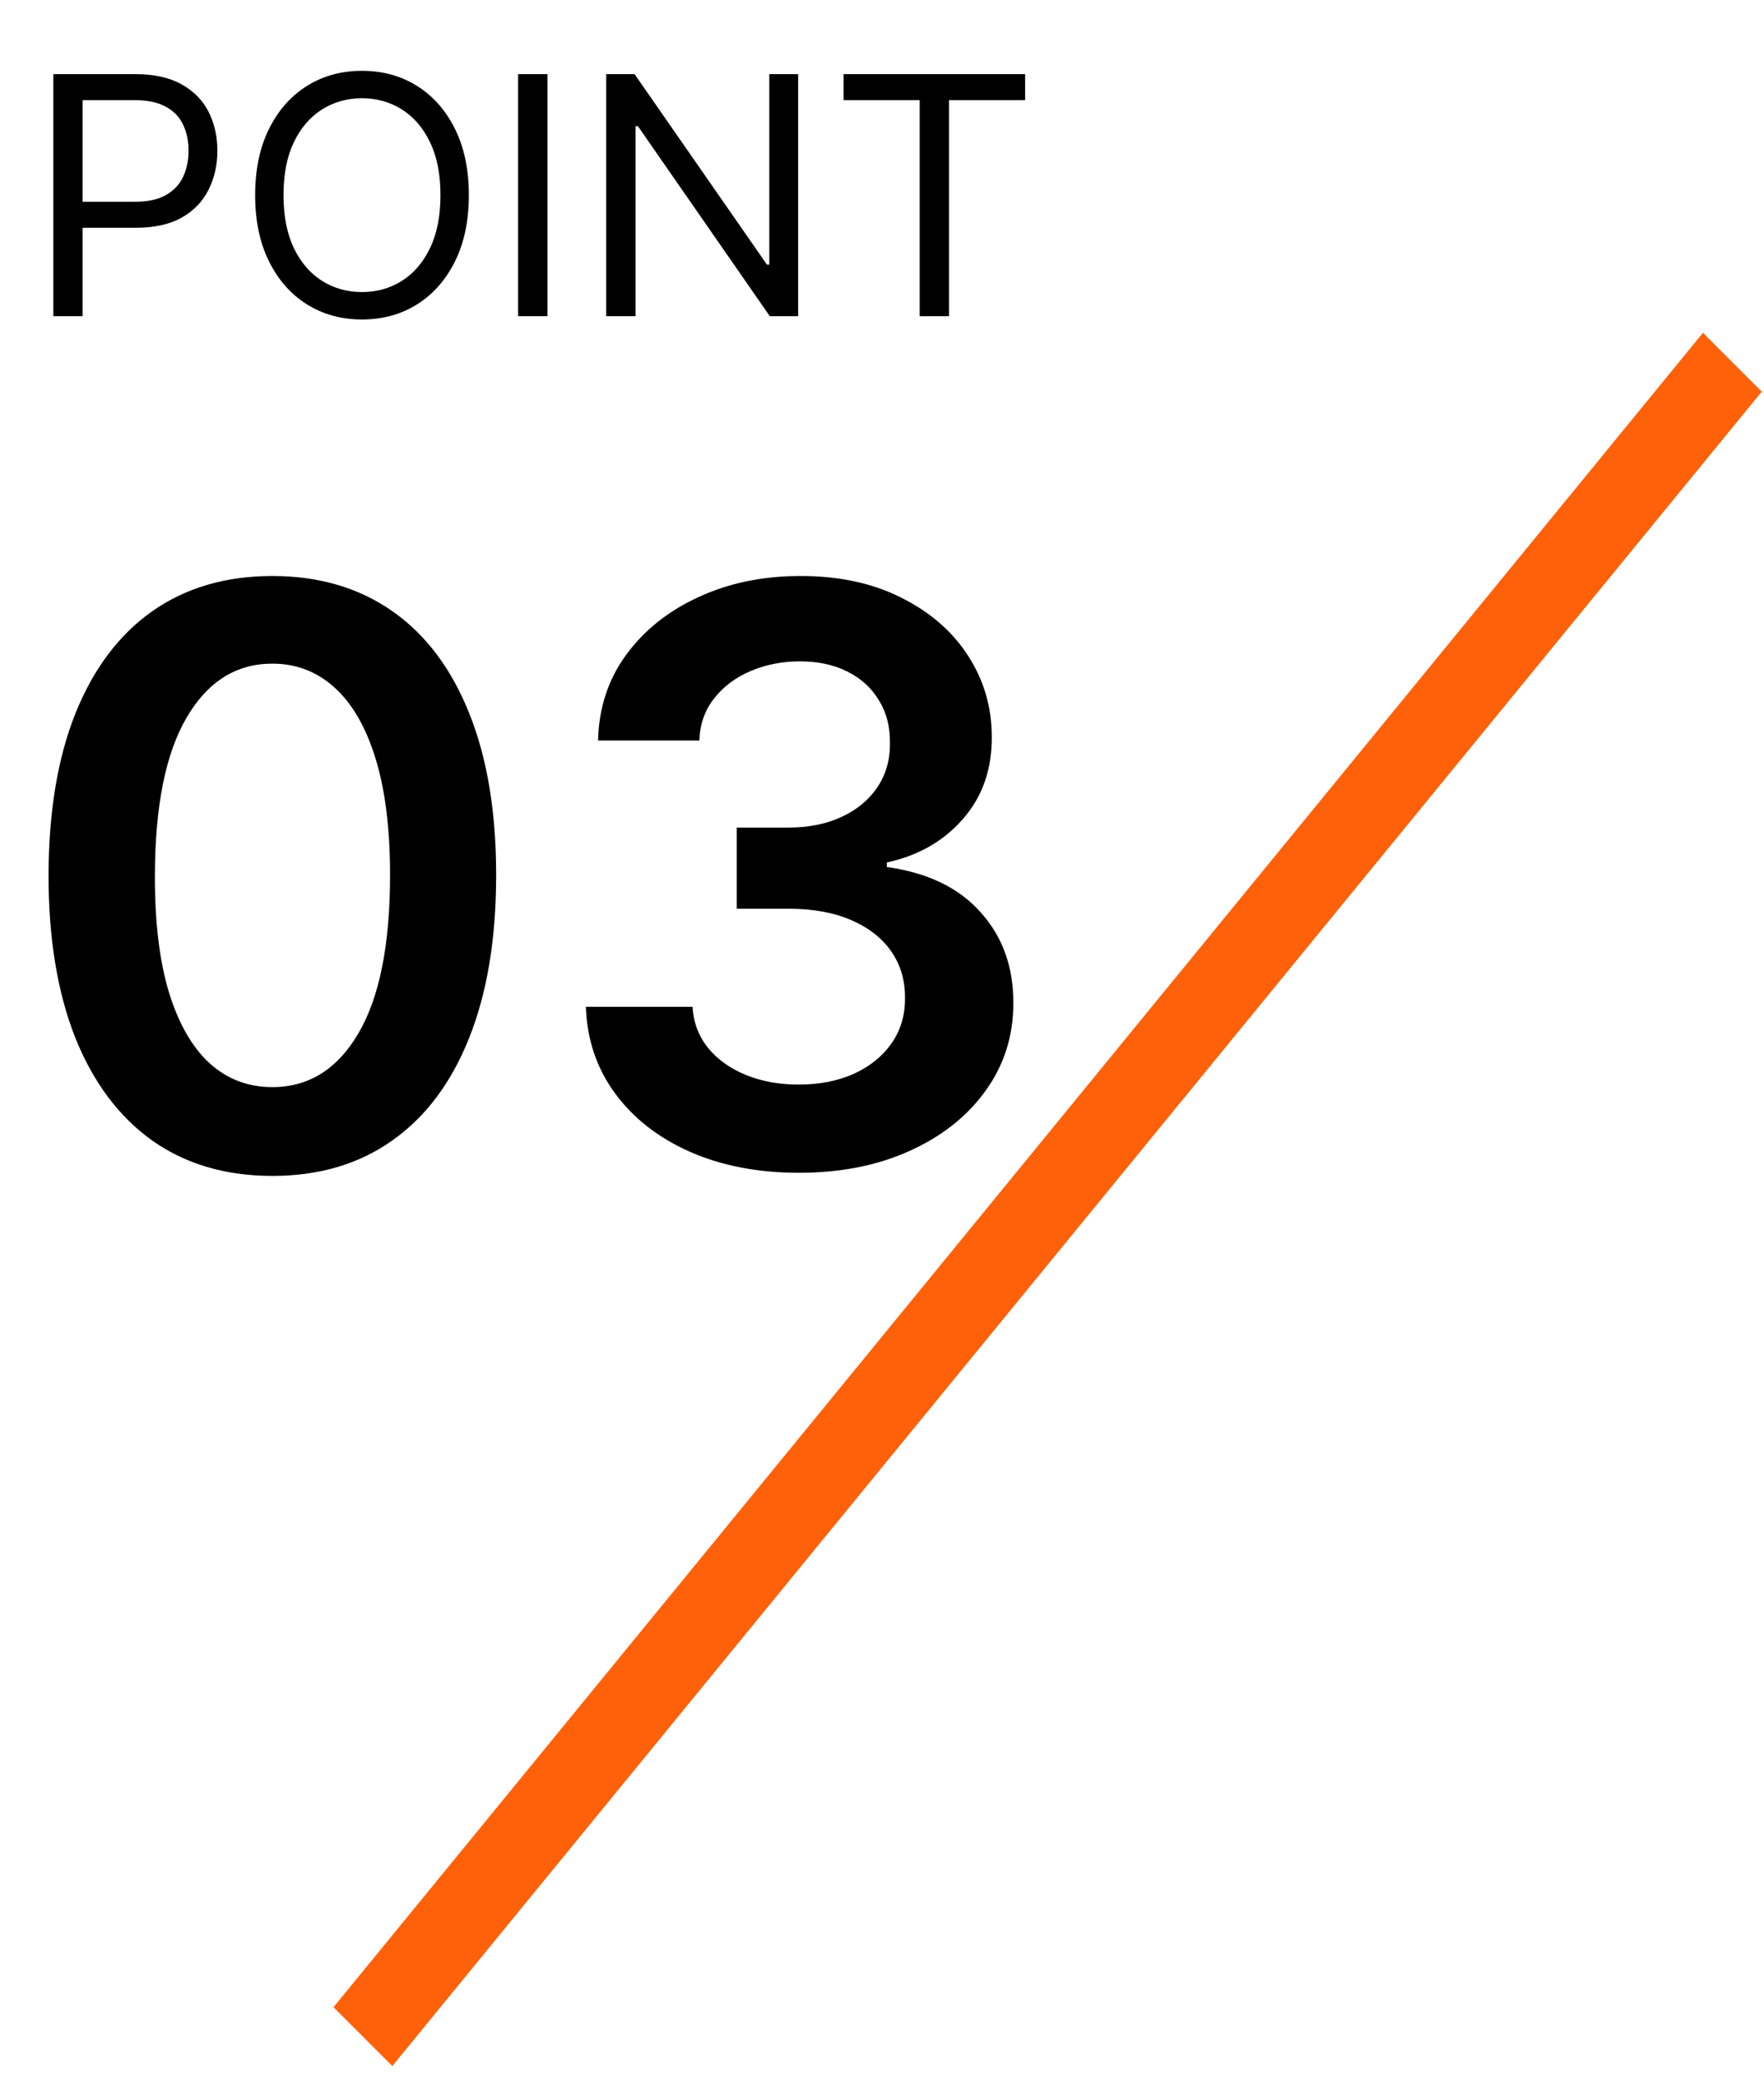
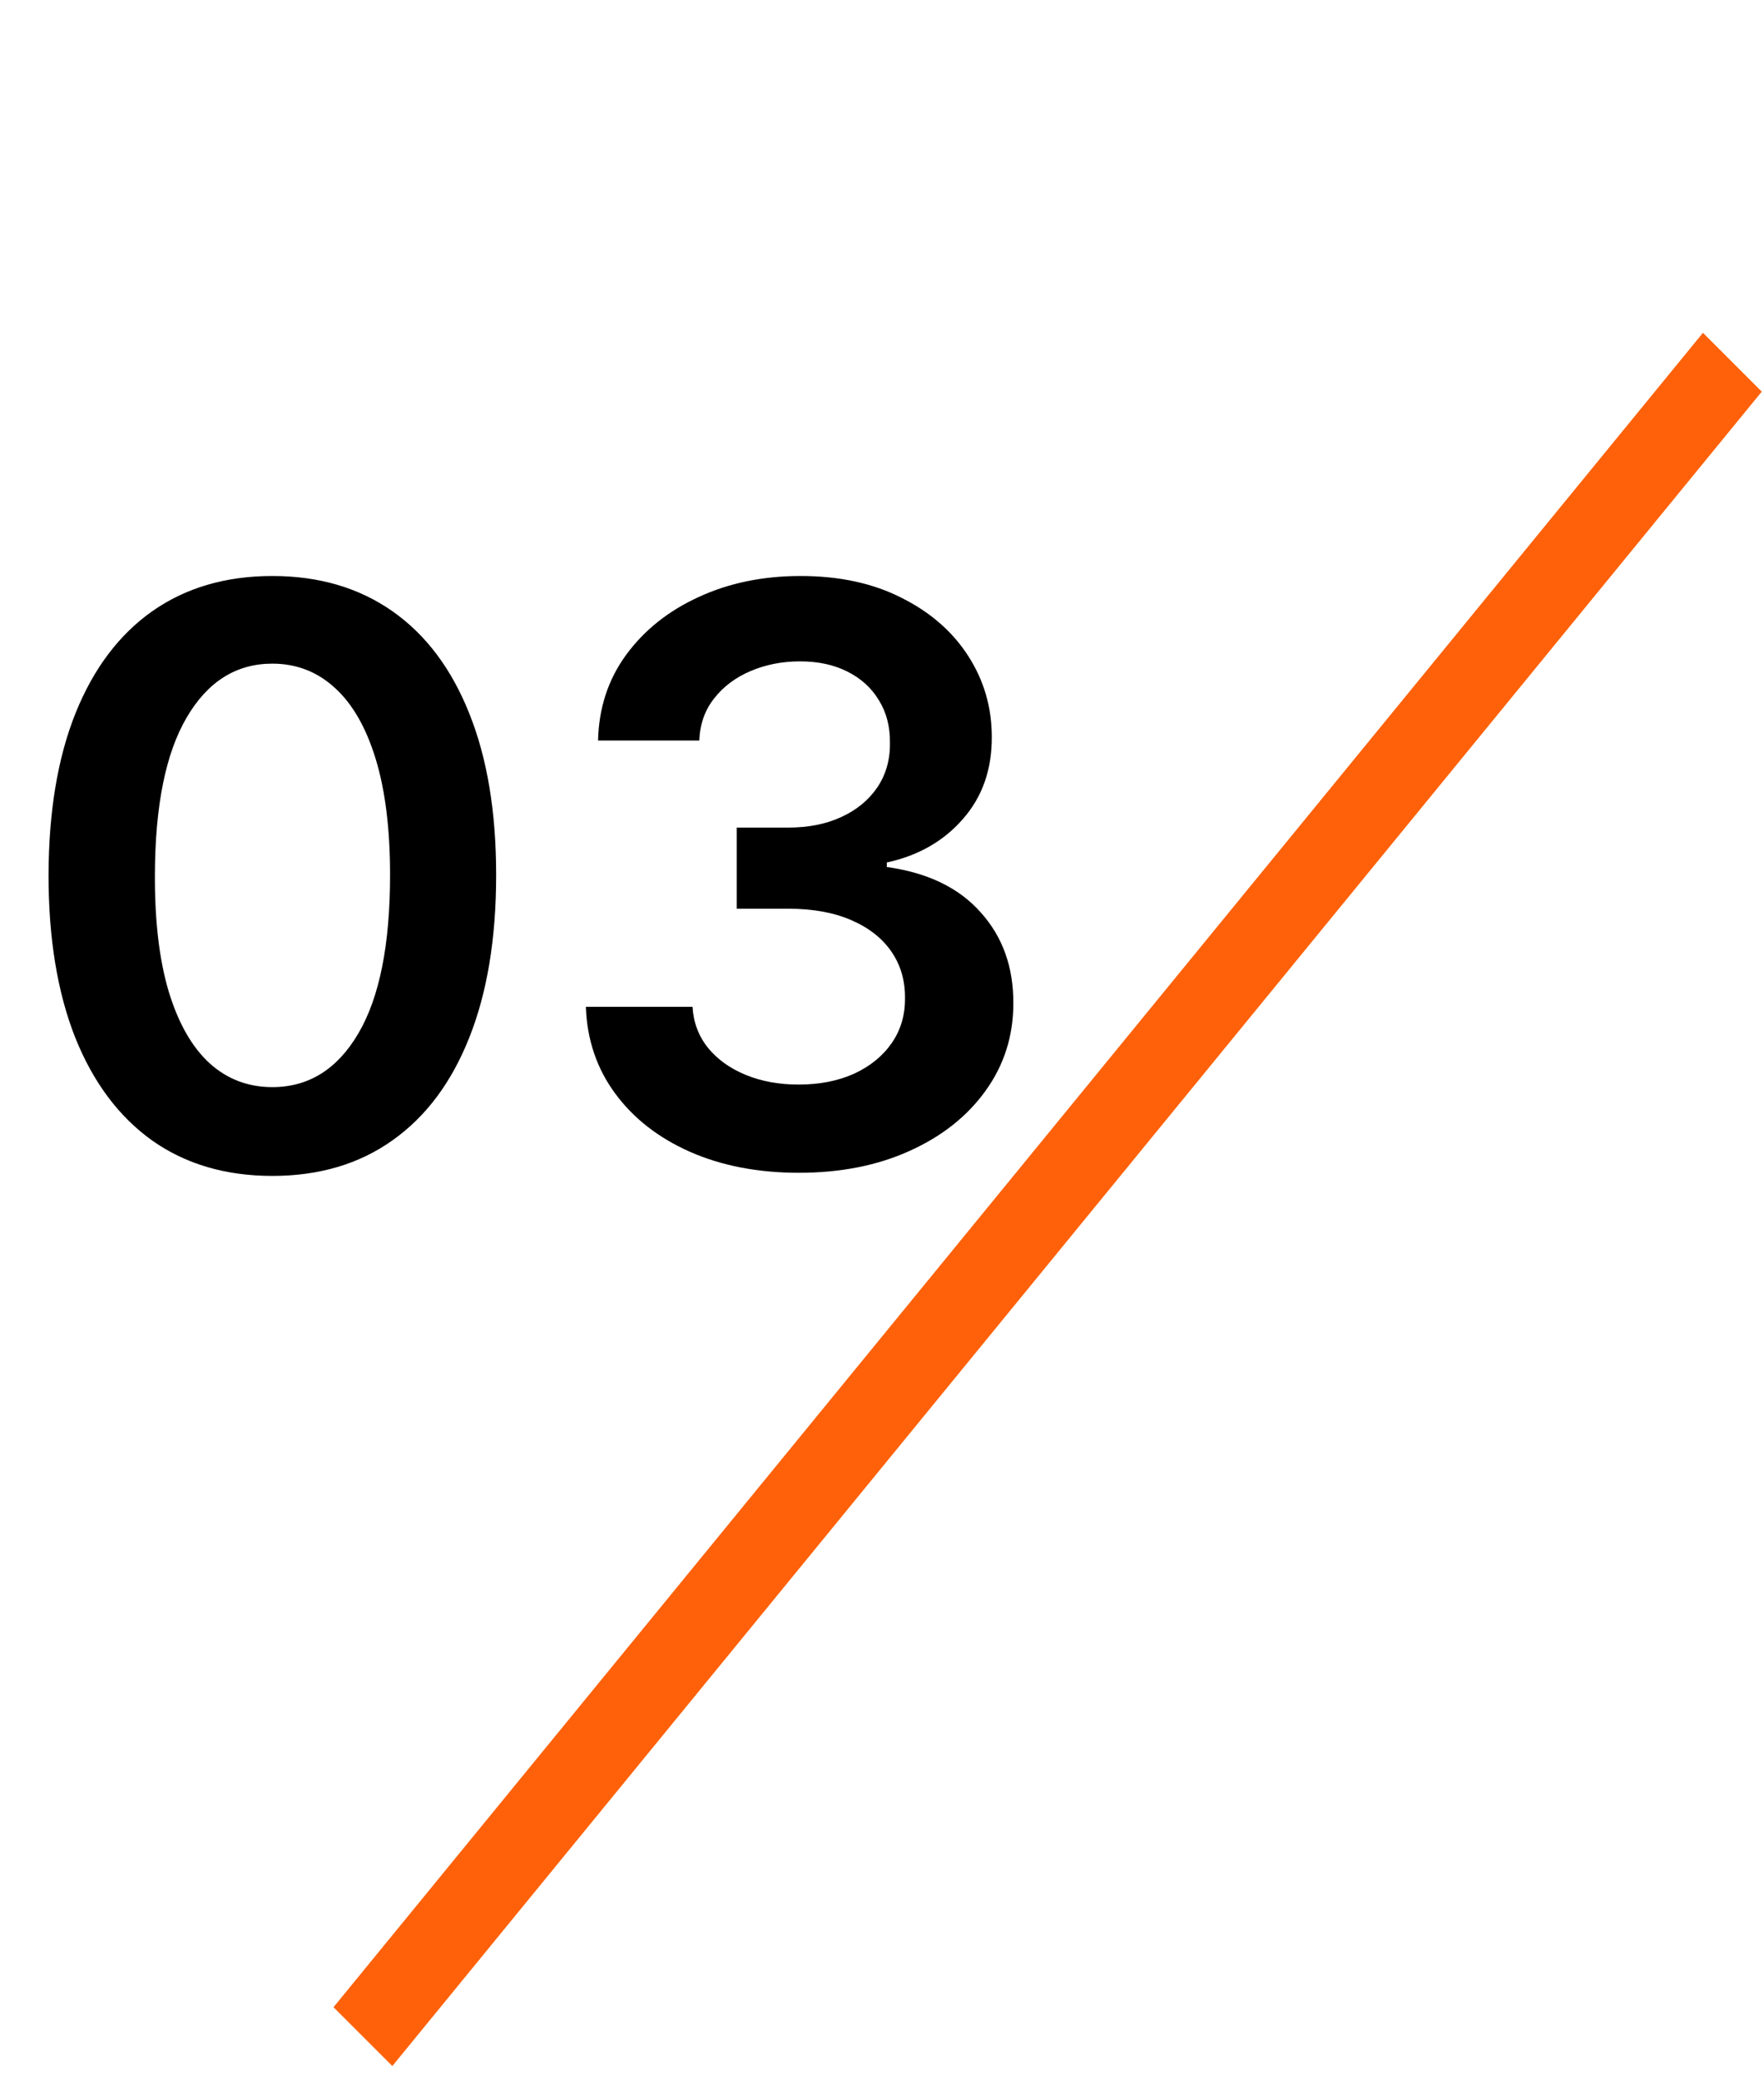
<svg xmlns="http://www.w3.org/2000/svg" width="106" height="125" viewBox="0 0 106 125" fill="none">
-   <path d="M3.205 19V4.455H8.12C9.261 4.455 10.193 4.661 10.918 5.072C11.647 5.48 12.187 6.031 12.537 6.727C12.887 7.423 13.063 8.2 13.063 9.057C13.063 9.914 12.887 10.693 12.537 11.393C12.191 12.094 11.656 12.653 10.932 13.07C10.208 13.482 9.28 13.688 8.148 13.688H4.625V12.125H8.091C8.872 12.125 9.5 11.99 9.973 11.72C10.447 11.45 10.79 11.086 11.003 10.626C11.221 10.162 11.33 9.639 11.33 9.057C11.33 8.474 11.221 7.954 11.003 7.494C10.79 7.035 10.444 6.675 9.966 6.415C9.488 6.15 8.853 6.017 8.063 6.017H4.966V19H3.205ZM28.173 11.727C28.173 13.261 27.896 14.587 27.342 15.704C26.788 16.822 26.028 17.684 25.062 18.29C24.096 18.896 22.993 19.199 21.752 19.199C20.512 19.199 19.409 18.896 18.443 18.29C17.477 17.684 16.717 16.822 16.163 15.704C15.609 14.587 15.332 13.261 15.332 11.727C15.332 10.193 15.609 8.867 16.163 7.75C16.717 6.633 17.477 5.771 18.443 5.165C19.409 4.559 20.512 4.256 21.752 4.256C22.993 4.256 24.096 4.559 25.062 5.165C26.028 5.771 26.788 6.633 27.342 7.75C27.896 8.867 28.173 10.193 28.173 11.727ZM26.468 11.727C26.468 10.468 26.258 9.405 25.836 8.538C25.419 7.672 24.854 7.016 24.139 6.571C23.428 6.126 22.633 5.903 21.752 5.903C20.872 5.903 20.074 6.126 19.359 6.571C18.649 7.016 18.083 7.672 17.661 8.538C17.245 9.405 17.036 10.468 17.036 11.727C17.036 12.987 17.245 14.05 17.661 14.916C18.083 15.783 18.649 16.438 19.359 16.884C20.074 17.329 20.872 17.551 21.752 17.551C22.633 17.551 23.428 17.329 24.139 16.884C24.854 16.438 25.419 15.783 25.836 14.916C26.258 14.05 26.468 12.987 26.468 11.727ZM32.896 4.455V19H31.134V4.455H32.896ZM47.962 4.455V19H46.257L38.331 7.58H38.189V19H36.427V4.455H38.132L46.087 15.903H46.228V4.455H47.962ZM50.691 6.017V4.455H61.6V6.017H57.026V19H55.264V6.017H50.691Z" fill="black" />
  <path d="M16.365 70.665C13.558 70.665 11.149 69.954 9.138 68.534C7.138 67.102 5.598 65.04 4.518 62.347C3.45 59.642 2.916 56.386 2.916 52.58C2.928 48.773 3.467 45.534 4.536 42.864C5.615 40.182 7.155 38.136 9.155 36.727C11.166 35.318 13.57 34.614 16.365 34.614C19.16 34.614 21.564 35.318 23.575 36.727C25.587 38.136 27.126 40.182 28.195 42.864C29.274 45.545 29.814 48.784 29.814 52.58C29.814 56.398 29.274 59.659 28.195 62.364C27.126 65.057 25.587 67.114 23.575 68.534C21.575 69.954 19.172 70.665 16.365 70.665ZM16.365 65.329C18.547 65.329 20.268 64.256 21.53 62.108C22.803 59.949 23.439 56.773 23.439 52.58C23.439 49.807 23.149 47.477 22.57 45.591C21.99 43.705 21.172 42.284 20.115 41.33C19.058 40.364 17.808 39.881 16.365 39.881C14.195 39.881 12.479 40.96 11.217 43.119C9.956 45.267 9.32 48.42 9.308 52.58C9.297 55.364 9.575 57.705 10.143 59.602C10.723 61.5 11.541 62.932 12.598 63.898C13.655 64.852 14.911 65.329 16.365 65.329ZM48.006 70.477C45.551 70.477 43.369 70.057 41.46 69.216C39.562 68.375 38.062 67.204 36.96 65.704C35.858 64.204 35.273 62.472 35.205 60.506H41.614C41.67 61.449 41.983 62.273 42.551 62.977C43.119 63.67 43.875 64.21 44.818 64.597C45.761 64.983 46.818 65.176 47.989 65.176C49.239 65.176 50.347 64.96 51.312 64.528C52.278 64.085 53.034 63.472 53.58 62.688C54.125 61.903 54.392 61 54.381 59.977C54.392 58.92 54.119 57.989 53.562 57.182C53.006 56.375 52.199 55.744 51.142 55.29C50.097 54.835 48.835 54.608 47.358 54.608H44.273V49.733H47.358C48.574 49.733 49.636 49.523 50.545 49.102C51.466 48.682 52.188 48.091 52.71 47.33C53.233 46.557 53.489 45.665 53.477 44.653C53.489 43.665 53.267 42.807 52.812 42.08C52.369 41.341 51.739 40.767 50.92 40.358C50.114 39.949 49.165 39.744 48.074 39.744C47.006 39.744 46.017 39.938 45.108 40.324C44.199 40.71 43.466 41.261 42.909 41.977C42.352 42.682 42.057 43.523 42.023 44.5H35.938C35.983 42.545 36.545 40.83 37.625 39.352C38.716 37.864 40.17 36.705 41.989 35.875C43.807 35.034 45.847 34.614 48.108 34.614C50.438 34.614 52.46 35.051 54.176 35.926C55.903 36.79 57.239 37.955 58.182 39.42C59.125 40.886 59.597 42.506 59.597 44.278C59.608 46.244 59.028 47.892 57.858 49.222C56.699 50.551 55.176 51.42 53.29 51.83V52.102C55.744 52.443 57.625 53.352 58.932 54.83C60.25 56.295 60.903 58.119 60.892 60.301C60.892 62.256 60.335 64.006 59.222 65.551C58.119 67.085 56.597 68.29 54.653 69.165C52.722 70.04 50.506 70.477 48.006 70.477Z" fill="black" />
  <rect width="5" height="130" transform="matrix(-0.707 -0.707 -0.633 0.774 105.866 23.535)" fill="#FE6109" />
</svg>